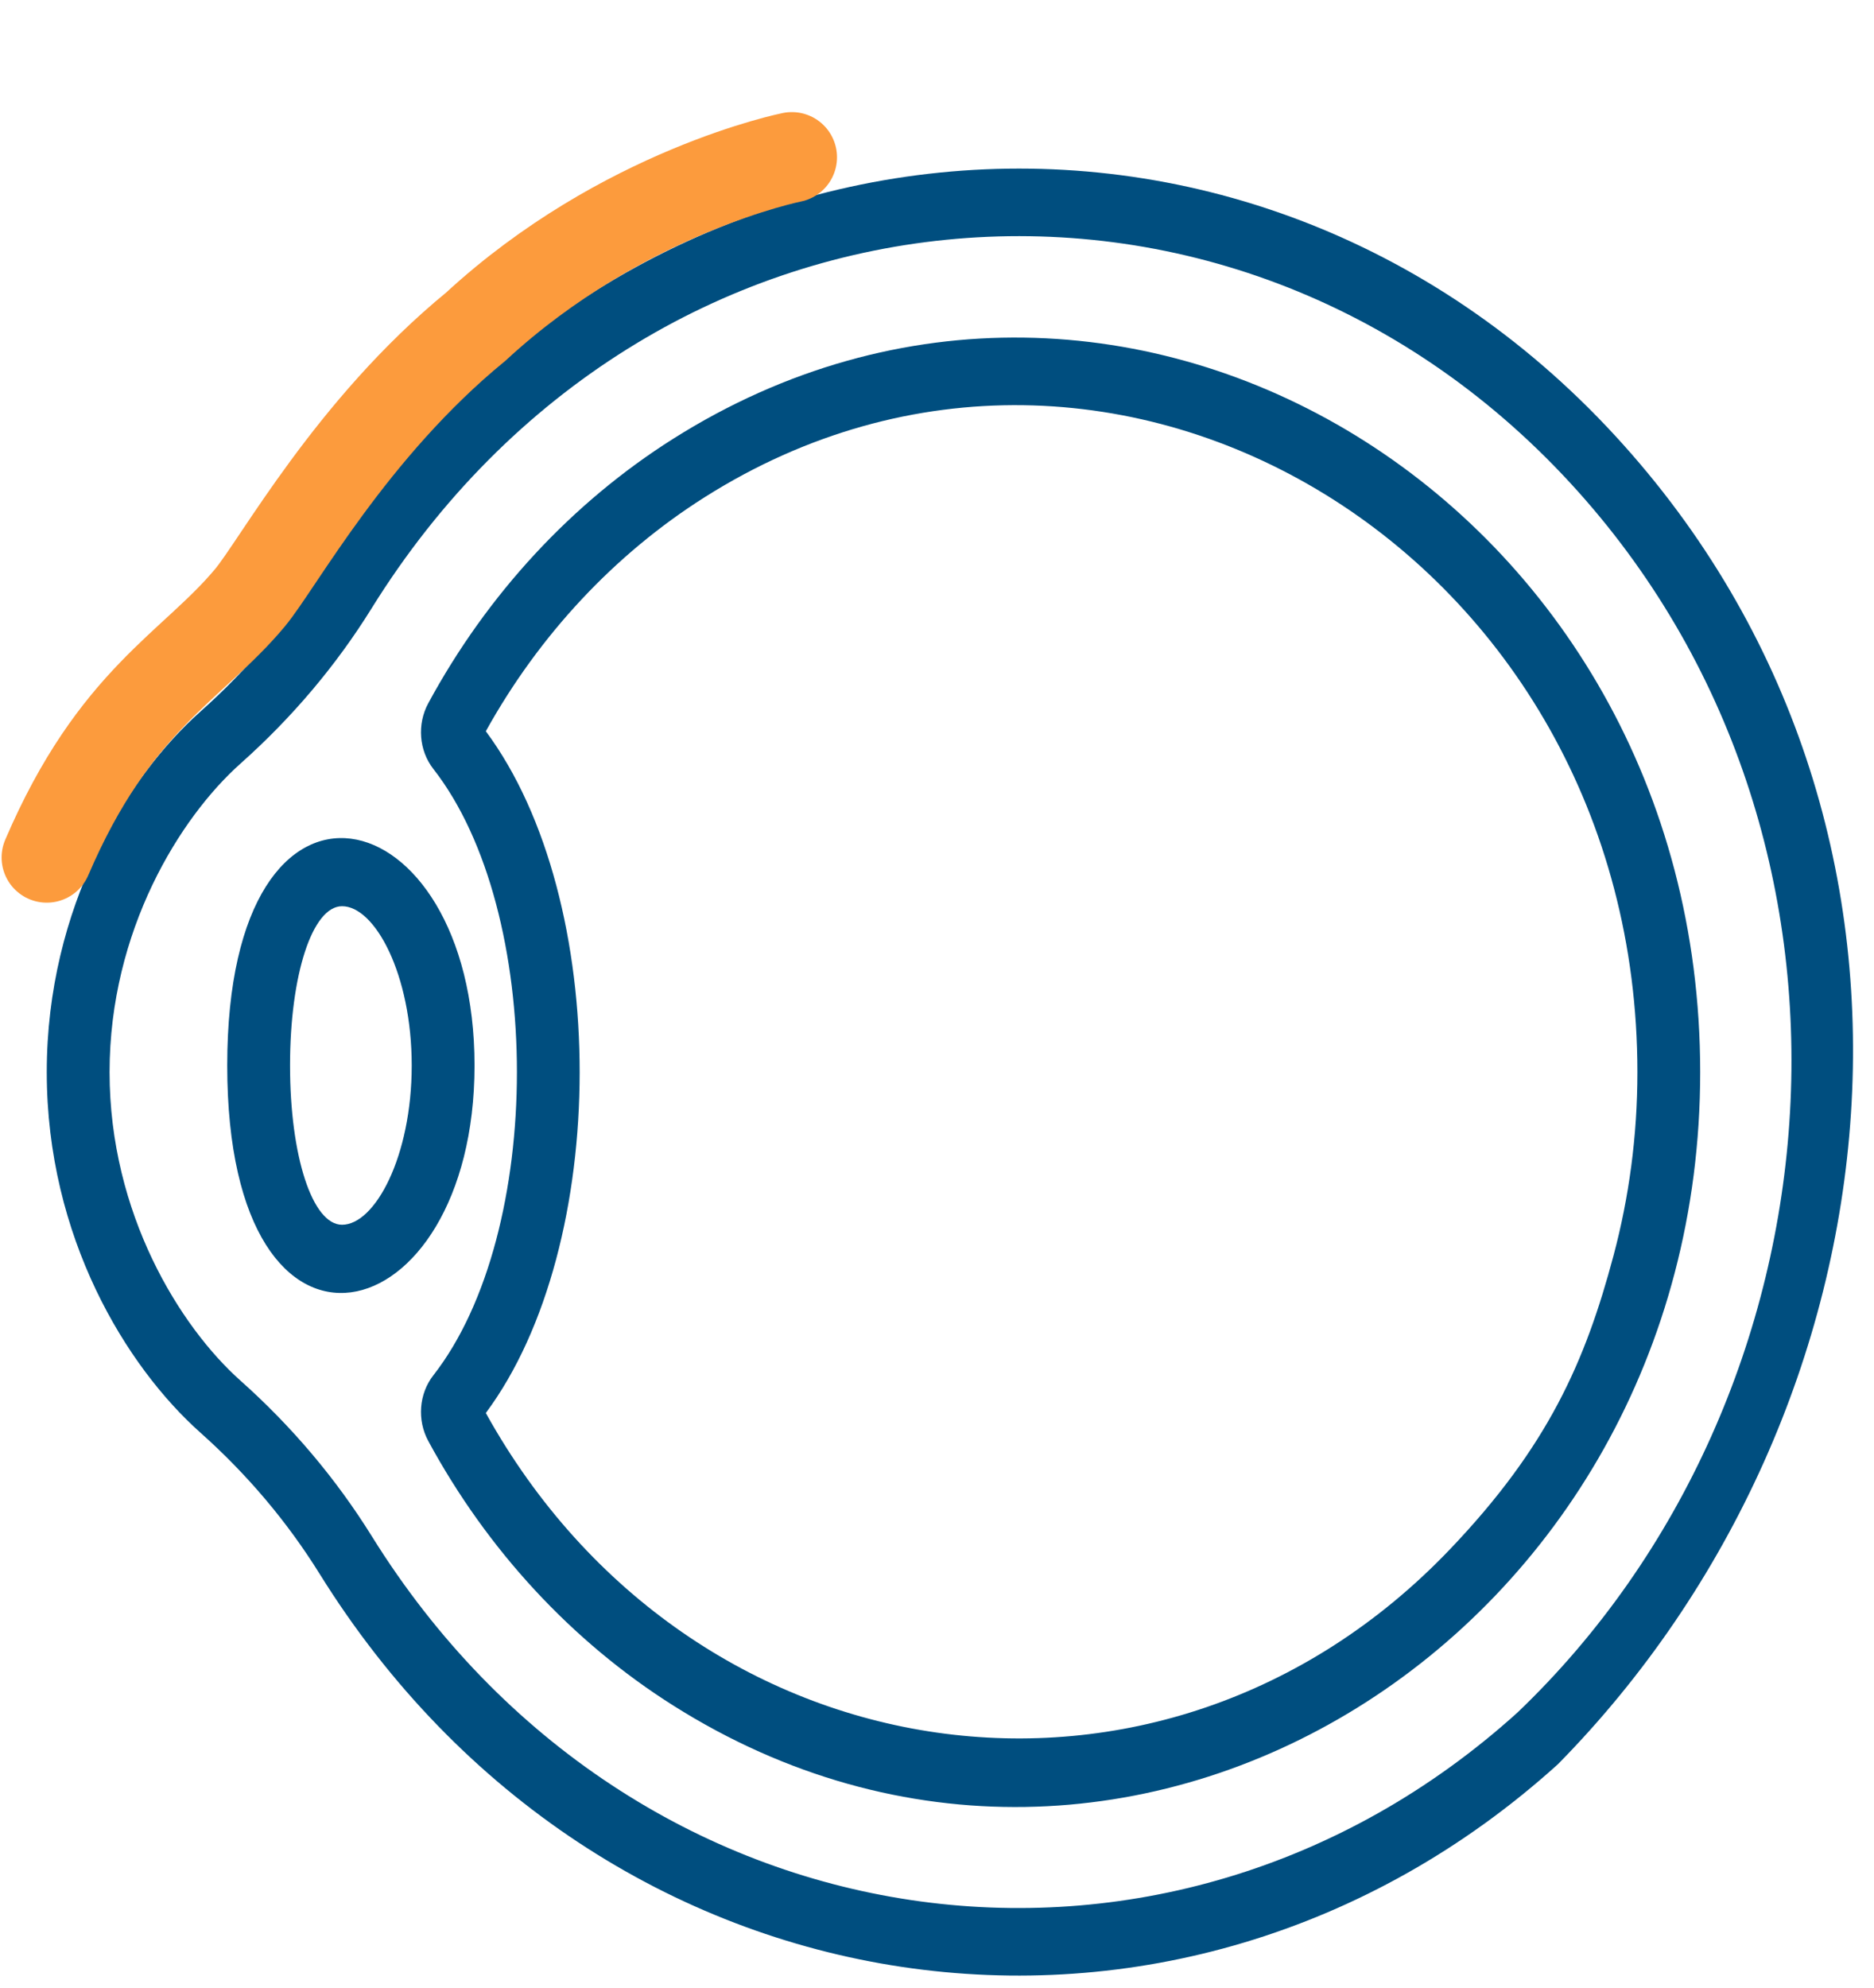
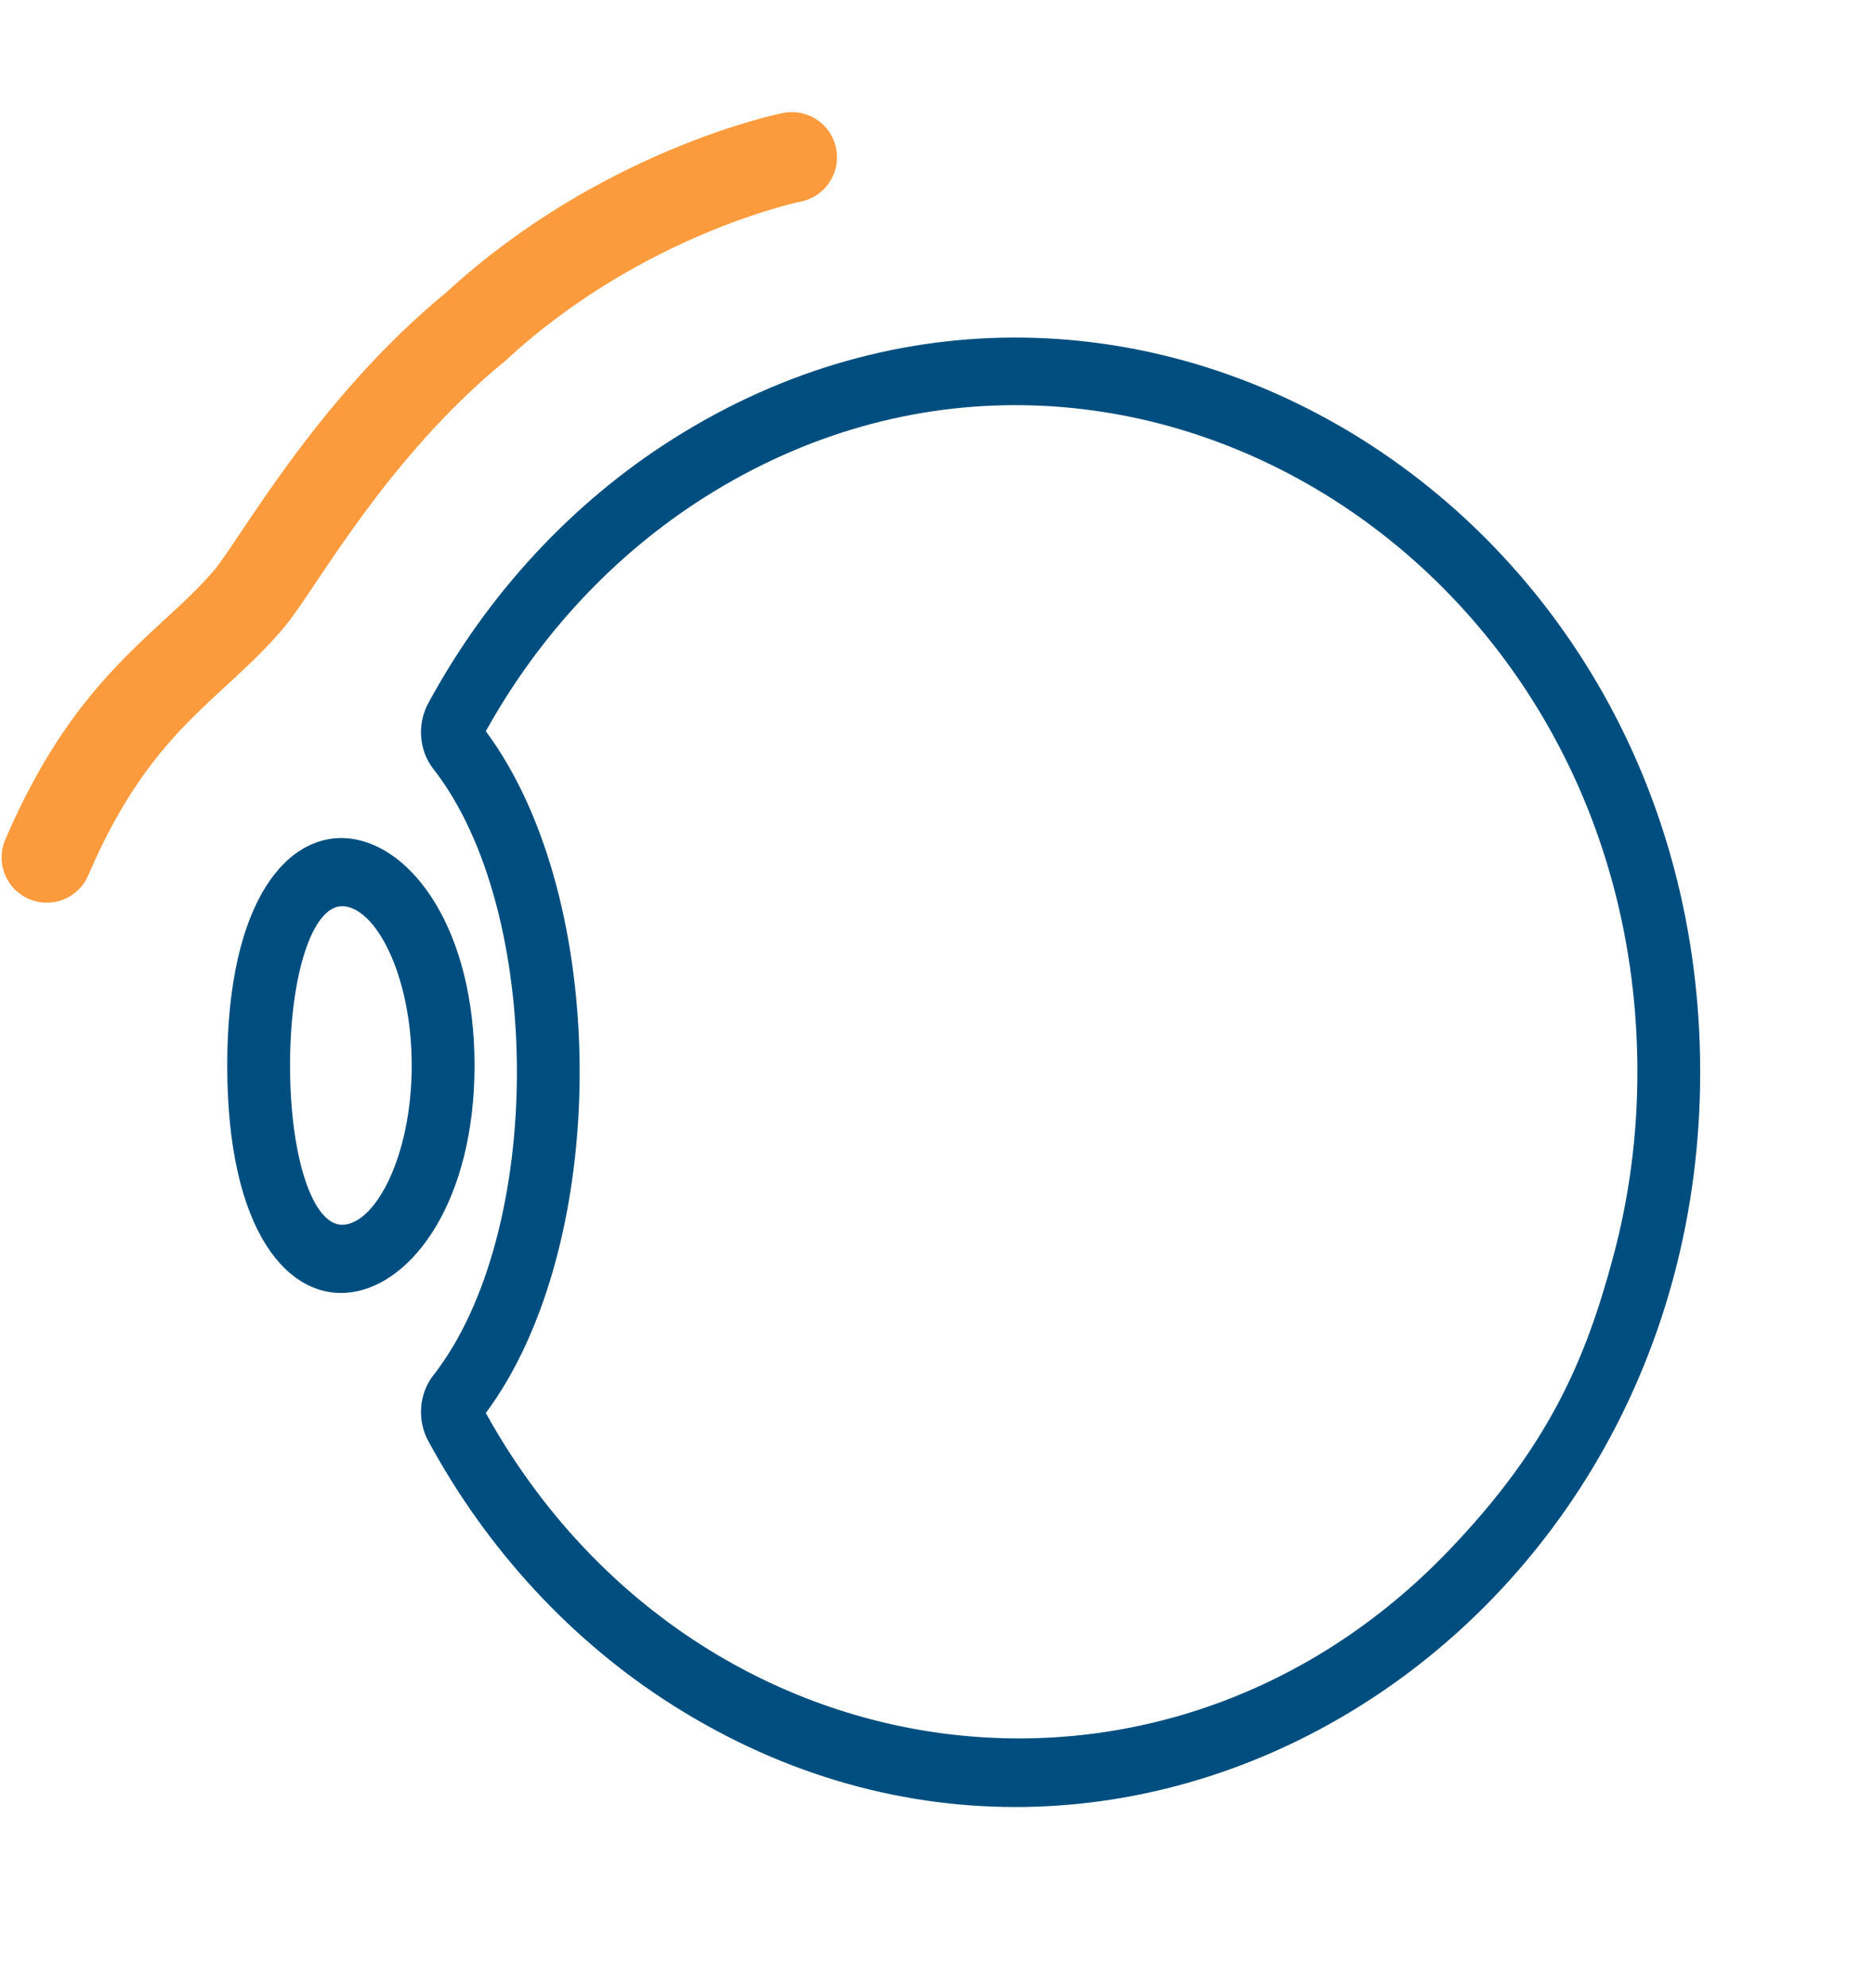
<svg xmlns="http://www.w3.org/2000/svg" width="83" height="88" viewBox="0 0 83 88" fill="none">
-   <path d="M10.064 47.171C10.064 61.988 21.017 59.136 21.017 47.171C21.017 35.175 10.064 32.392 10.064 47.171ZM15.15 54.223C13.836 54.223 12.846 51.191 12.846 47.171C12.846 43.151 13.836 40.12 15.15 40.12C16.606 40.12 18.235 43.136 18.235 47.171C18.235 51.207 16.606 54.223 15.15 54.223Z" fill="#004E7F" />
-   <path d="M71.551 19.307C55.128 1.452 27.313 4.06 14.14 25.28C12.725 27.559 10.955 29.653 8.878 31.502C5.588 34.432 2.071 40.165 2.071 47.465C2.071 54.766 5.588 60.499 8.878 63.429C10.949 65.273 12.725 67.376 14.157 69.679C26.589 89.669 52.21 93.281 69.002 78.105C84.397 62.471 87.366 36.502 71.551 19.307ZM67.212 75.815C51.684 89.849 27.979 86.522 16.47 68.016C14.888 65.473 12.931 63.155 10.653 61.126C7.977 58.743 4.853 53.736 4.853 47.465C4.853 41.195 7.977 36.188 10.652 33.805C12.937 31.771 14.889 29.461 16.454 26.94C28.665 7.27 54.407 4.921 69.573 21.41C83.962 37.055 81.857 61.822 67.212 75.815Z" fill="#004E7F" />
+   <path d="M10.064 47.171C10.064 61.988 21.017 59.136 21.017 47.171C21.017 35.175 10.064 32.392 10.064 47.171ZM15.15 54.223C13.836 54.223 12.846 51.191 12.846 47.171C12.846 43.151 13.836 40.12 15.15 40.12C16.606 40.12 18.235 43.136 18.235 47.171C18.235 51.207 16.606 54.223 15.15 54.223" fill="#004E7F" />
  <path d="M75.302 47.465C75.302 22.328 49.795 6.801 29.81 19.429C25.332 22.259 21.583 26.306 18.969 31.133C18.466 32.059 18.556 33.228 19.192 34.041C24.132 40.36 24.126 54.579 19.192 60.89C18.556 61.703 18.466 62.872 18.969 63.798C21.583 68.625 25.332 72.673 29.81 75.502C49.952 88.231 75.302 72.401 75.302 47.465ZM21.517 62.557C27.043 55.127 27.075 39.849 21.517 32.374C23.884 28.106 27.234 24.526 31.219 22.007C49.356 10.547 72.521 24.634 72.521 47.465C72.521 50.281 72.152 53.005 71.464 55.585C70.216 60.268 68.572 64.034 64.209 68.601C51.46 81.945 30.57 78.879 21.517 62.557Z" fill="#004E7F" />
  <path d="M35.071 6.963C35.071 6.963 27.571 8.463 21.071 14.463C15.571 18.963 12.321 24.963 11.071 26.463C8.52 29.524 5.071 30.963 2.071 37.963" stroke="#FC9B3D" stroke-width="4" stroke-linecap="round" />
</svg>